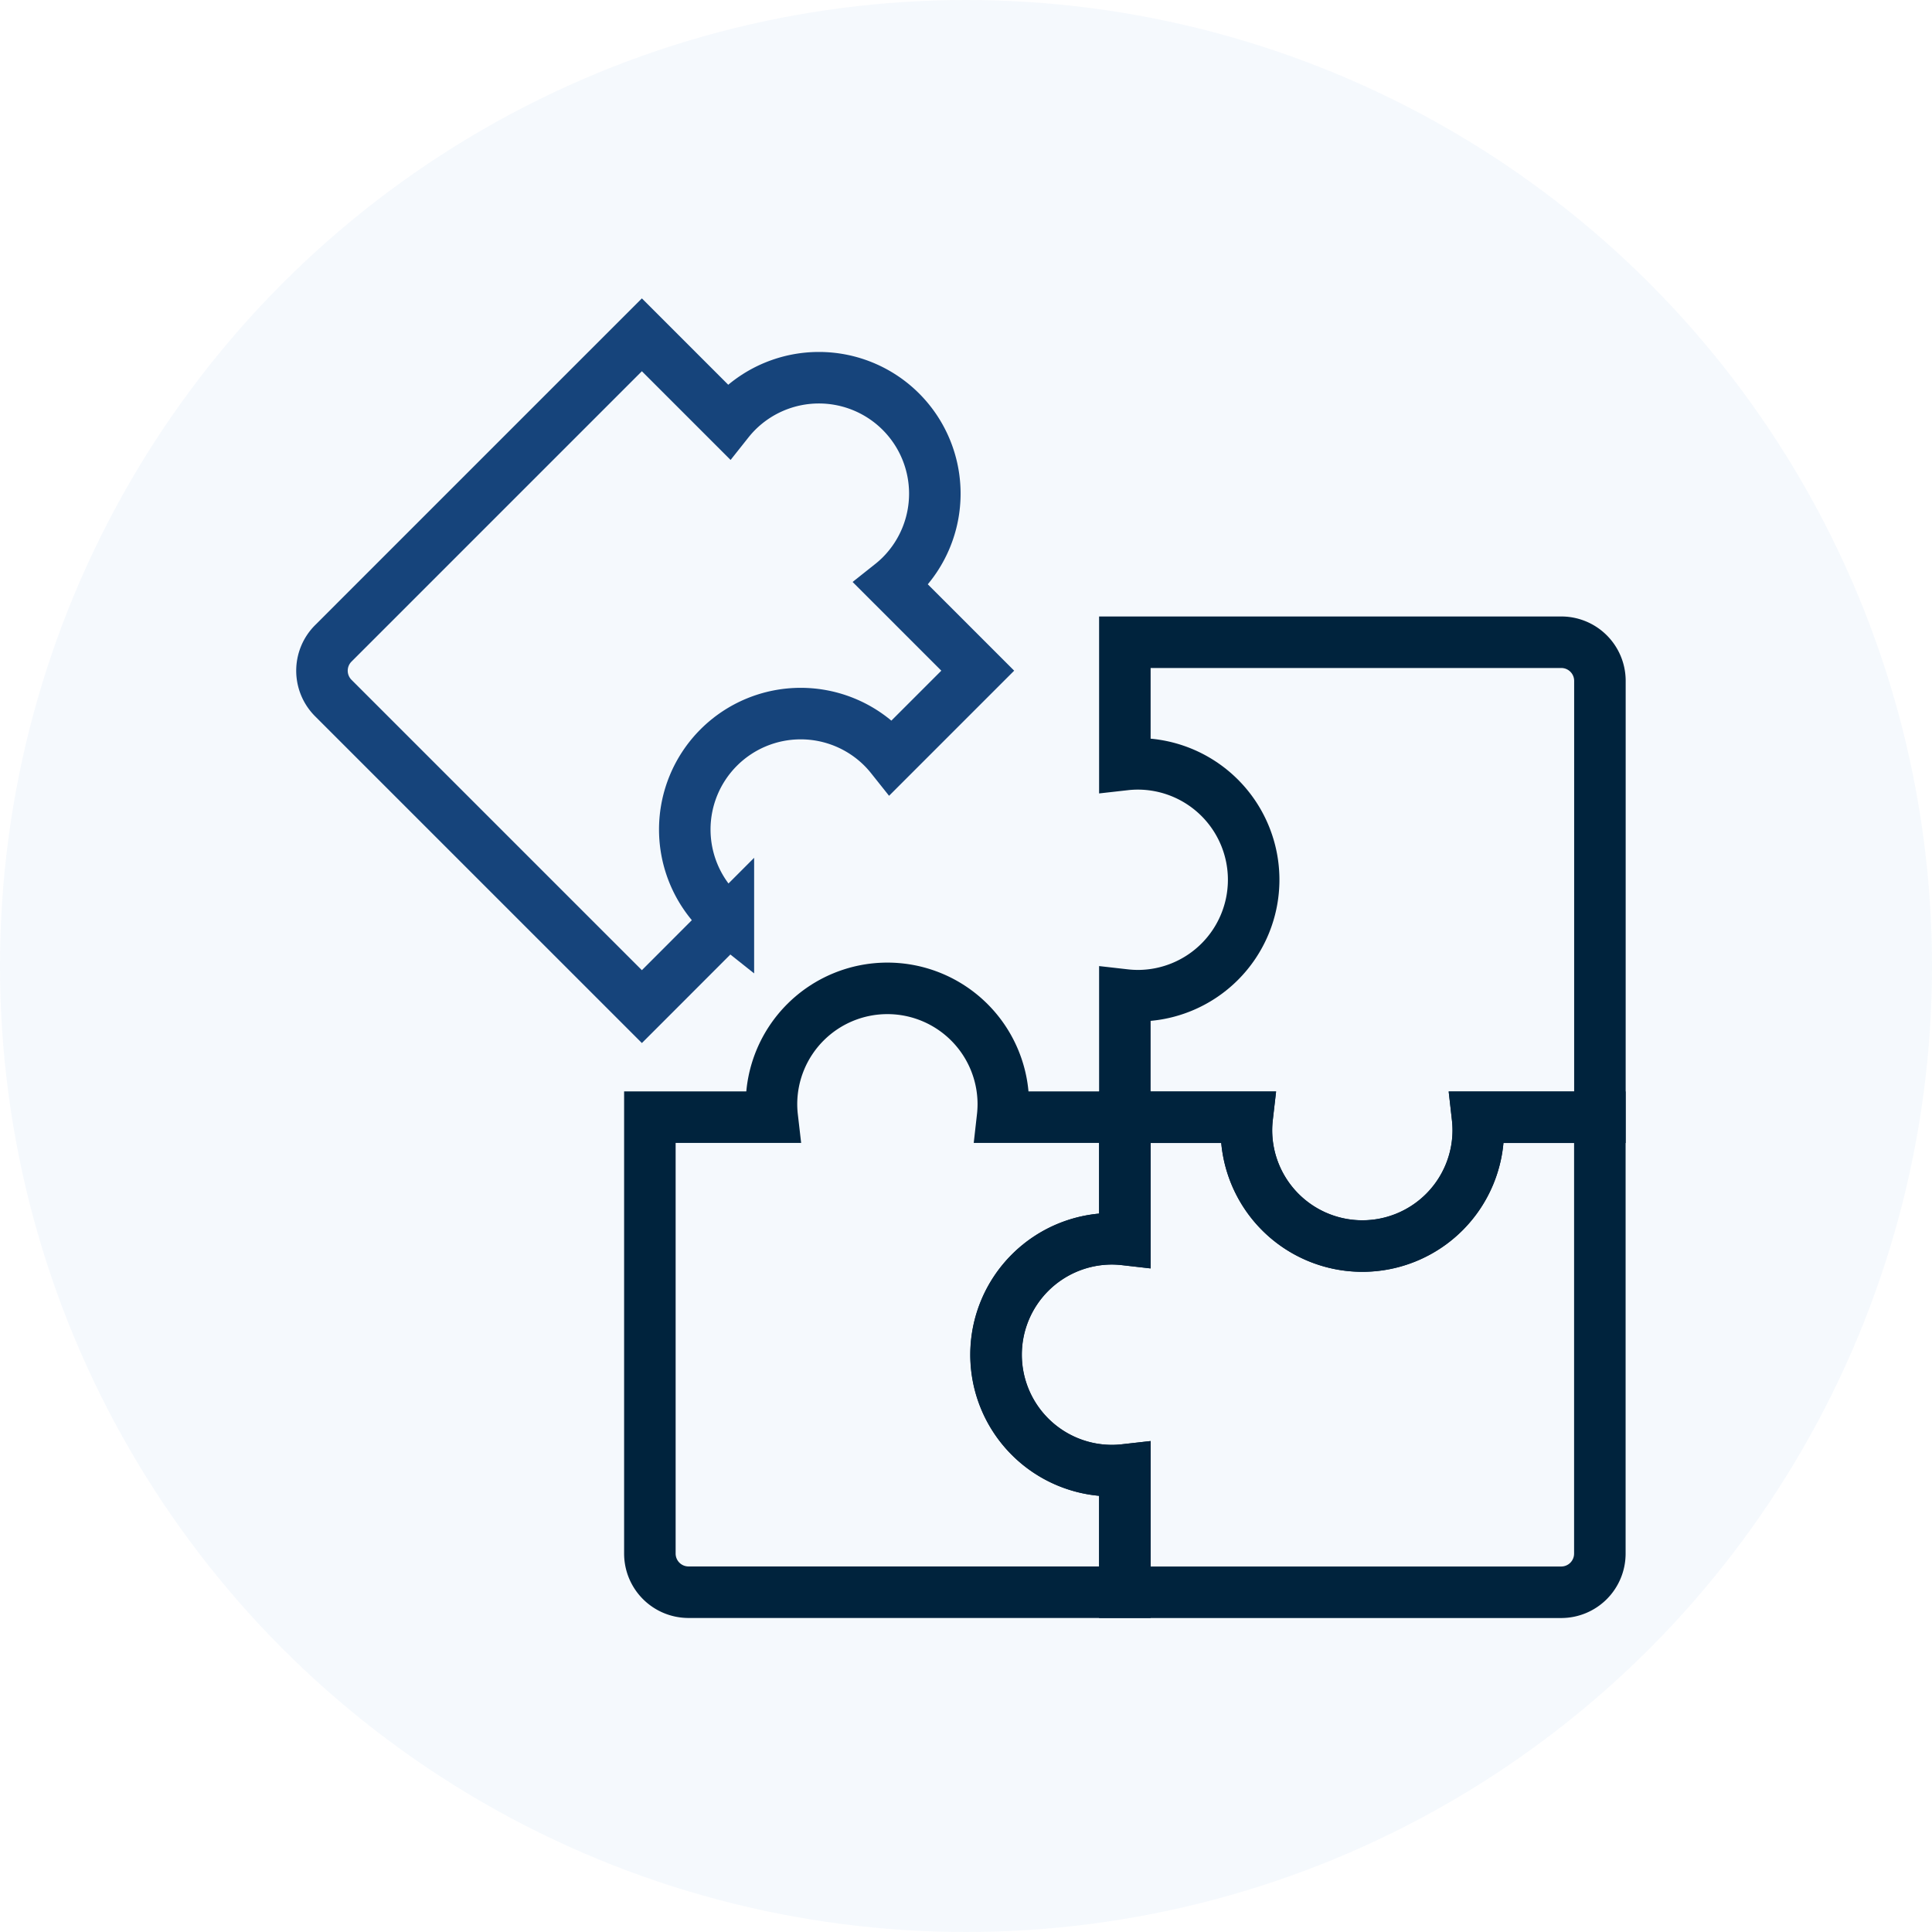
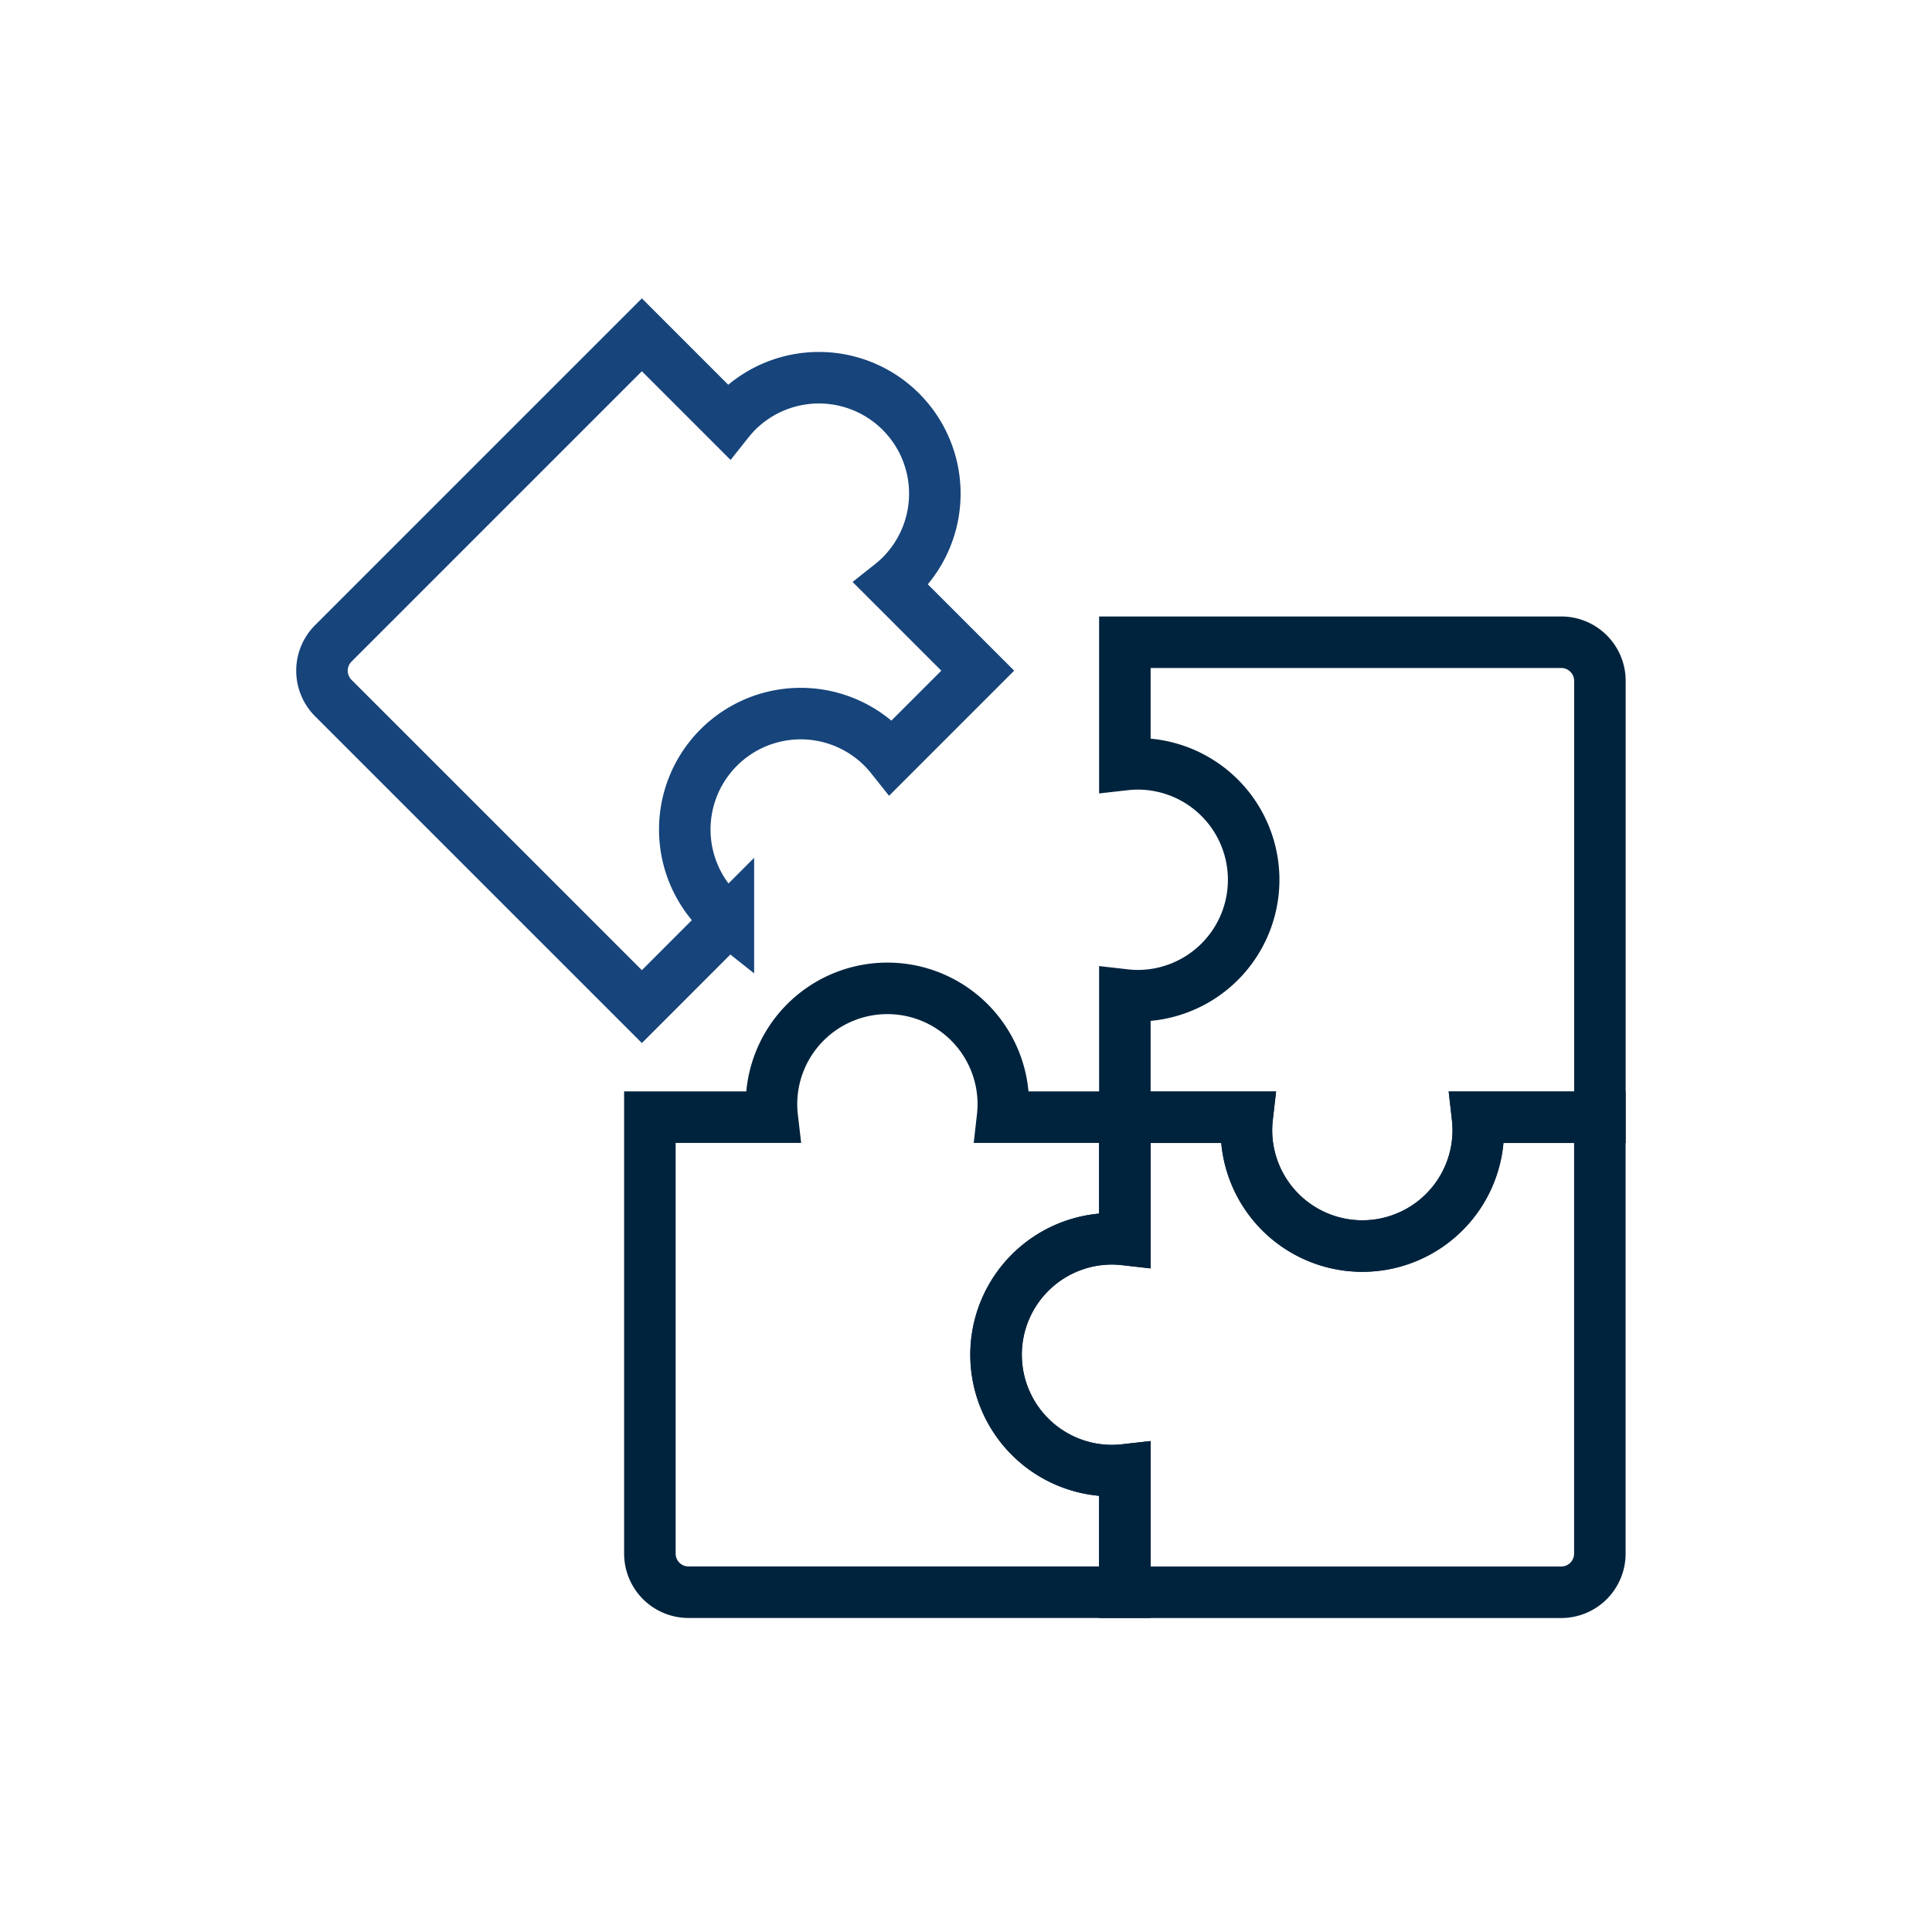
<svg xmlns="http://www.w3.org/2000/svg" width="150" height="150" viewBox="0 0 150 150">
  <g id="Group_5777" data-name="Group 5777" transform="translate(-602 -7359)">
-     <circle id="Ellipse_960" data-name="Ellipse 960" cx="75" cy="75" r="75" transform="translate(602 7359)" fill="#006ce0" opacity="0.04" />
    <g id="Group_5601" data-name="Group 5601" transform="translate(897.261 6841.509)">
      <path id="Path_5627" data-name="Path 5627" d="M-174.049,567.354h-33.878v9.5a9.177,9.177,0,0,1,1-.058,9,9,0,0,1,9,9,9,9,0,0,1-9,9,9.176,9.176,0,0,1-1-.059v9.5h9.5a8.906,8.906,0,0,0-.059,1,9,9,0,0,0,9,9,9,9,0,0,0,9-9,9.148,9.148,0,0,0-.058-1h9.5V570.354A3,3,0,0,0-174.049,567.354Z" fill="none" stroke="#00233d" stroke-width="4" />
      <path id="Path_5628" data-name="Path 5628" d="M-171.049,638.11V604.231h-9.5a9.176,9.176,0,0,1,.058,1,9,9,0,0,1-9,9,9,9,0,0,1-9-9,8.934,8.934,0,0,1,.059-1h-9.5v9.5a9.147,9.147,0,0,0-1-.059,9,9,0,0,0-9,9,9,9,0,0,0,9,9,9.148,9.148,0,0,0,1-.058v9.5h33.878A3,3,0,0,0-171.049,638.11Z" fill="none" stroke="#00233d" stroke-width="4" />
      <path id="Path_5629" data-name="Path 5629" d="M-241.8,641.11h33.878v-9.5a9.148,9.148,0,0,1-1,.058,9,9,0,0,1-9-9,9,9,0,0,1,9-9,9.147,9.147,0,0,1,1,.059v-9.5h-9.5a9.152,9.152,0,0,0,.058-1,9,9,0,0,0-9-9,9,9,0,0,0-9,9,8.91,8.91,0,0,0,.059,1h-9.5V638.11A3,3,0,0,0-241.8,641.11Z" fill="none" stroke="#00233d" stroke-width="4" />
      <path id="Path_5630" data-name="Path 5630" d="M-269.382,571.689l23.956,23.955,2.121-2.121,4.595-4.6a8.983,8.983,0,0,1-.749-.666,9,9,0,0,1,0-12.727,9,9,0,0,1,12.728,0,9.162,9.162,0,0,1,.666.748l4.594-4.594,2.122-2.122-6.716-6.716a8.959,8.959,0,0,0,.748-.665,9,9,0,0,0,0-12.728,9,9,0,0,0-12.728,0,8.967,8.967,0,0,0-.665.748l-6.716-6.715-2.122,2.121-21.834,21.834A3,3,0,0,0-269.382,571.689Z" fill="none" stroke="#16447b" stroke-width="4" />
    </g>
  </g>
</svg>